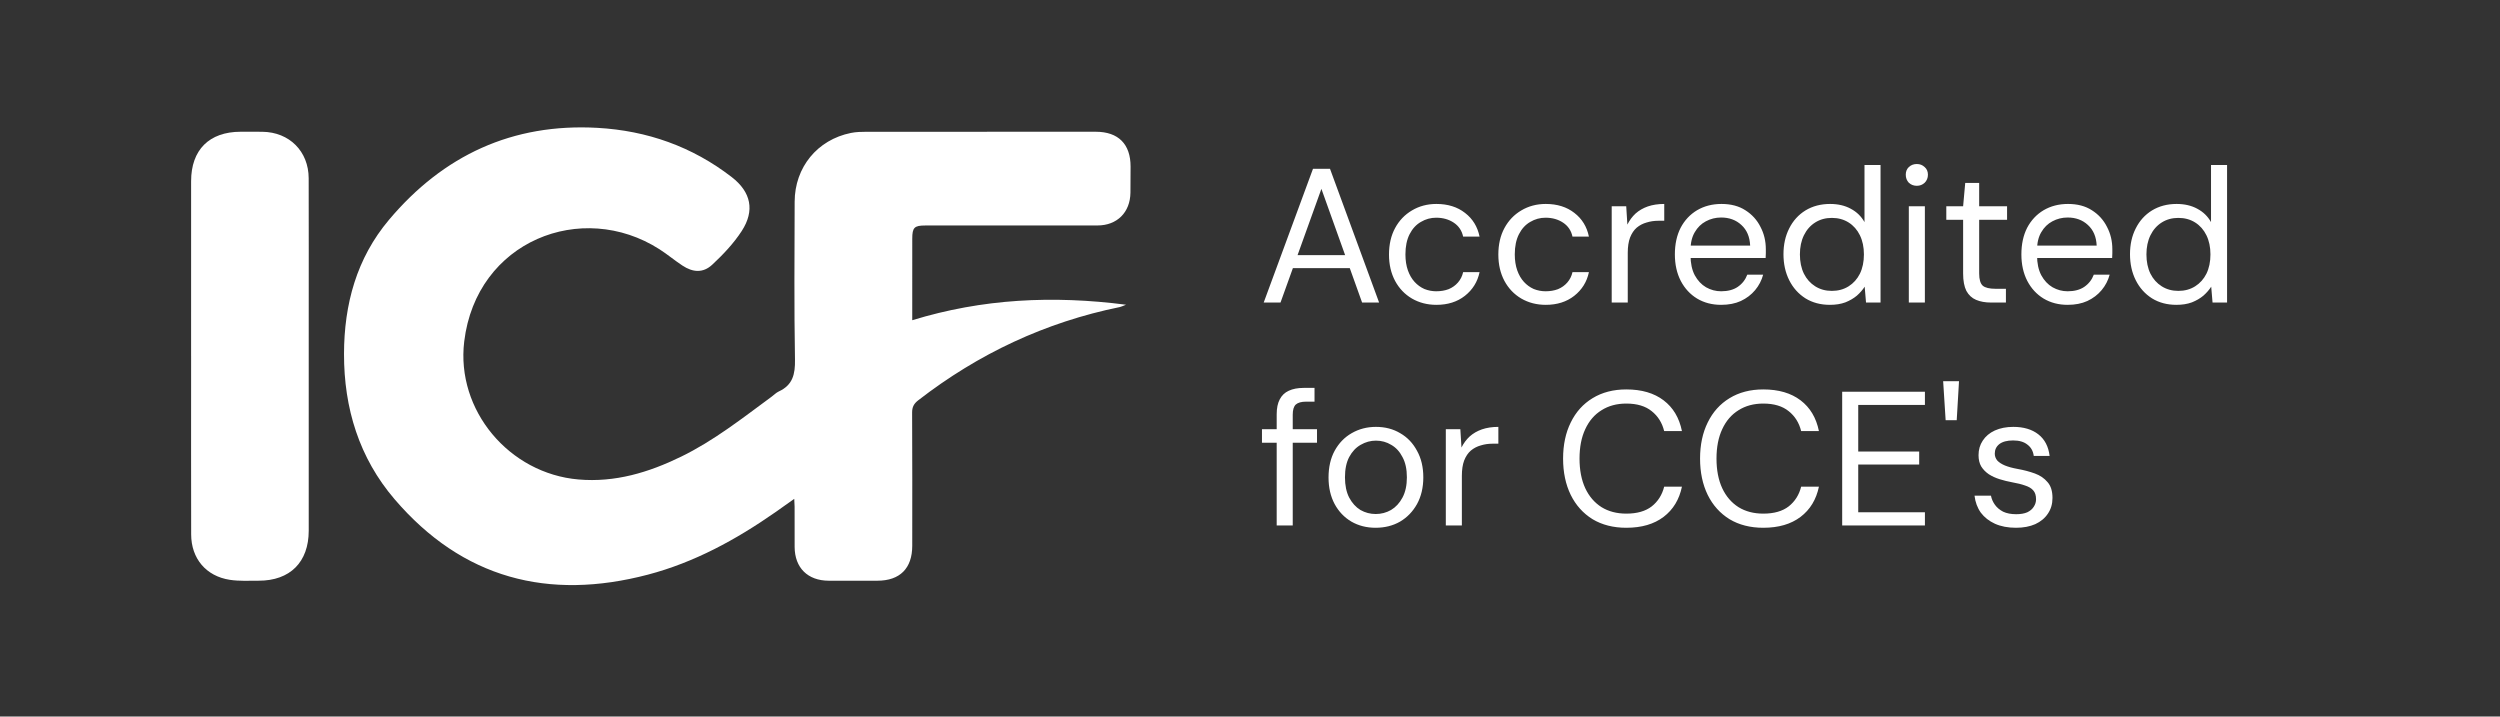
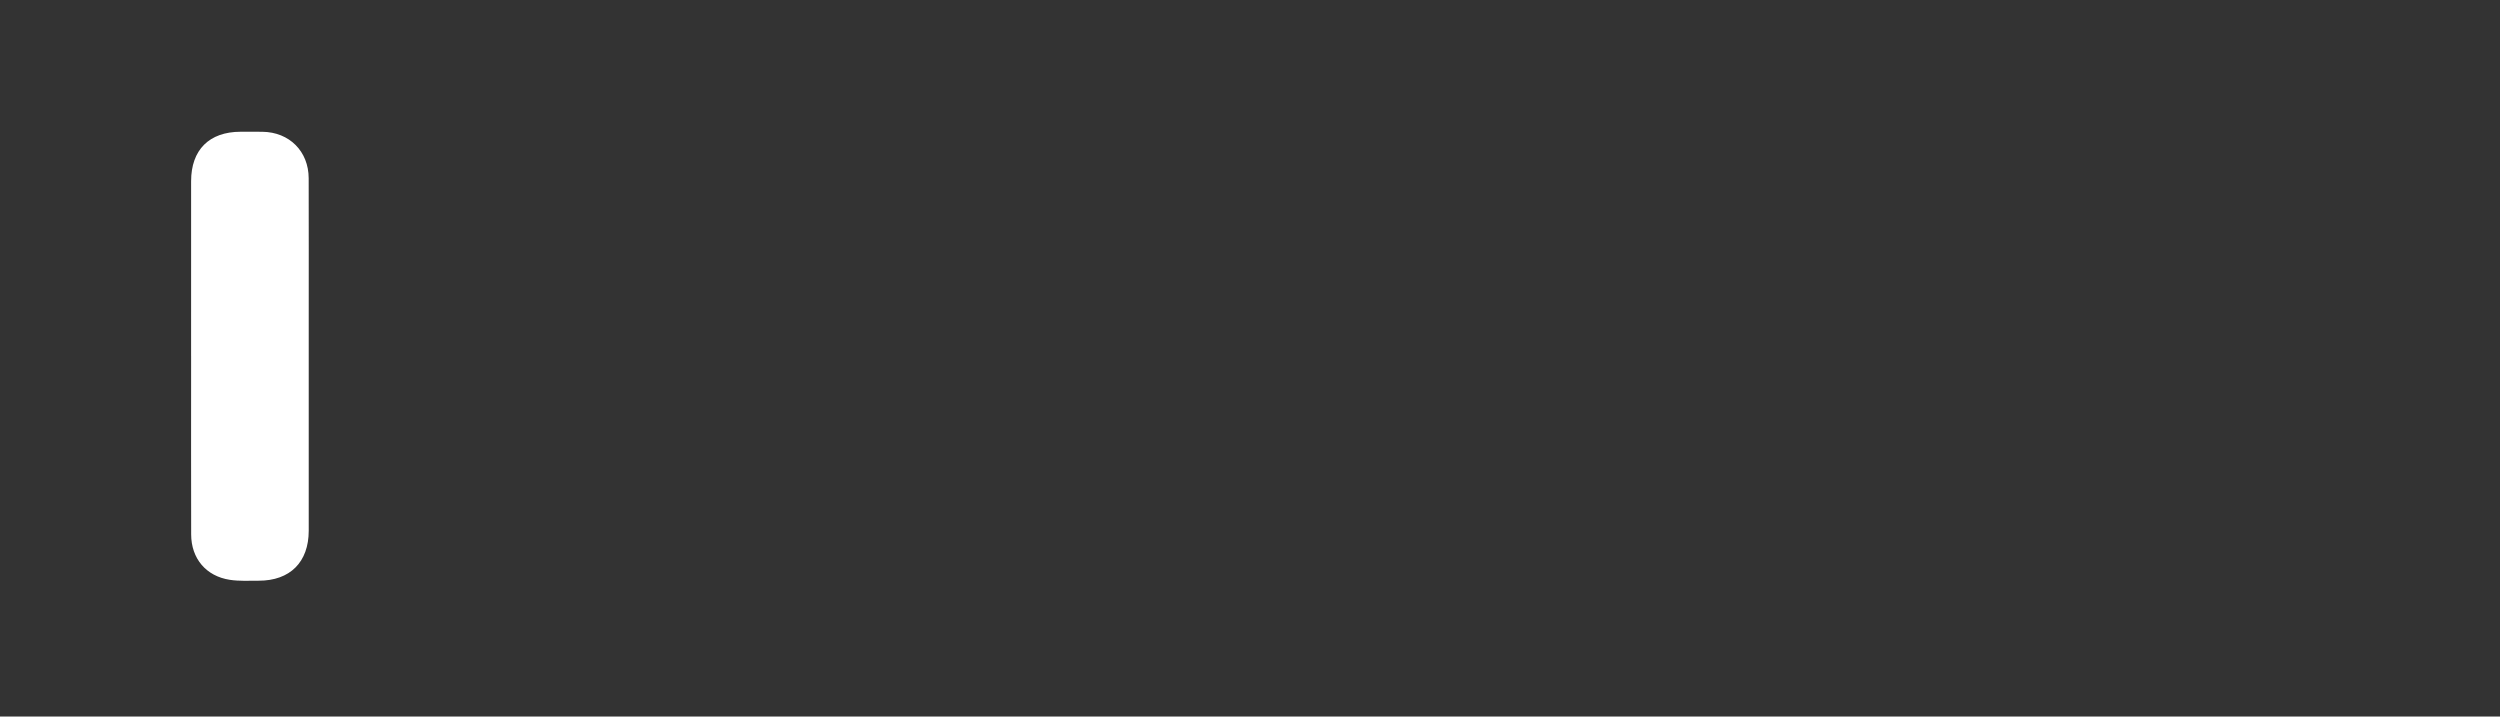
<svg xmlns="http://www.w3.org/2000/svg" width="157" height="45" viewBox="0 0 157 45" fill="none">
  <rect x="0" y="0" width="157" height="45" fill="#333333" stroke="none" />
-   <path d="M57.29 20.11C61.704 18.755 66.122 18.546 70.714 19.136C70.521 19.211 70.43 19.261 70.333 19.281C65.651 20.236 61.443 22.214 57.67 25.135C57.399 25.344 57.28 25.554 57.281 25.905C57.296 28.695 57.291 31.485 57.289 34.275C57.288 35.694 56.515 36.467 55.102 36.469C54.082 36.471 53.062 36.473 52.043 36.469C50.724 36.465 49.909 35.657 49.903 34.348C49.899 33.506 49.903 32.665 49.901 31.824C49.901 31.683 49.889 31.542 49.879 31.328C49.444 31.636 49.065 31.909 48.682 32.175C46.22 33.891 43.611 35.318 40.692 36.087C34.435 37.733 29.041 36.33 24.78 31.352C22.553 28.751 21.598 25.631 21.604 22.226C21.609 19.111 22.392 16.221 24.43 13.803C27.839 9.756 32.184 7.729 37.522 8.029C40.638 8.205 43.475 9.205 45.952 11.121C47.169 12.062 47.412 13.226 46.581 14.507C46.075 15.286 45.413 15.986 44.728 16.623C44.156 17.155 43.514 17.114 42.851 16.674C42.359 16.349 41.905 15.967 41.408 15.649C36.542 12.541 29.917 15.12 29.153 21.445C28.631 25.768 31.976 29.735 36.327 30.111C38.627 30.31 40.737 29.671 42.769 28.681C44.827 27.679 46.615 26.267 48.446 24.921C48.601 24.807 48.74 24.661 48.911 24.582C49.784 24.181 49.941 23.501 49.925 22.588C49.867 19.283 49.896 15.975 49.904 12.669C49.91 10.507 51.328 8.776 53.438 8.349C53.754 8.285 54.084 8.276 54.408 8.276C59.21 8.272 64.013 8.272 68.816 8.274C70.233 8.274 71.004 9.051 71 10.466C70.999 11.012 71 11.558 70.992 12.105C70.974 13.338 70.153 14.158 68.924 14.159C65.318 14.162 61.712 14.16 58.107 14.161C57.417 14.161 57.29 14.29 57.29 14.993C57.289 16.528 57.289 18.064 57.289 19.599C57.289 19.744 57.289 19.89 57.289 20.11L57.29 20.11Z" fill="white" />
  <path d="M12.001 22.358C12.001 18.698 12 15.038 12.002 11.378C12.002 9.411 13.139 8.277 15.108 8.274C15.566 8.273 16.024 8.269 16.482 8.276C18.172 8.297 19.38 9.503 19.385 11.193C19.394 14.16 19.388 17.126 19.388 20.093C19.388 24.505 19.389 28.918 19.388 33.331C19.387 35.299 18.216 36.471 16.246 36.468C15.641 36.467 15.027 36.504 14.434 36.413C12.937 36.184 12.008 35.073 12.005 33.56C11.996 30.062 12.002 26.565 12.002 23.067C12.002 22.831 12.002 22.594 12.002 22.358L12.001 22.358Z" fill="white" />
-   <path d="M79.36 19L82.456 10.6H83.524L86.608 19H85.54L82.984 11.86L80.416 19H79.36ZM80.776 16.84L81.064 16.024H84.868L85.156 16.84H80.776ZM90.205 19.144C89.637 19.144 89.125 19.012 88.669 18.748C88.221 18.484 87.869 18.116 87.613 17.644C87.357 17.164 87.229 16.612 87.229 15.988C87.229 15.348 87.357 14.792 87.613 14.32C87.869 13.848 88.221 13.48 88.669 13.216C89.125 12.944 89.637 12.808 90.205 12.808C90.925 12.808 91.525 12.996 92.005 13.372C92.485 13.74 92.789 14.236 92.917 14.86H91.885C91.805 14.484 91.609 14.192 91.297 13.984C90.985 13.776 90.617 13.672 90.193 13.672C89.849 13.672 89.529 13.76 89.233 13.936C88.937 14.104 88.701 14.36 88.525 14.704C88.349 15.048 88.261 15.472 88.261 15.976C88.261 16.352 88.313 16.688 88.417 16.984C88.521 17.272 88.661 17.512 88.837 17.704C89.013 17.896 89.217 18.044 89.449 18.148C89.689 18.244 89.937 18.292 90.193 18.292C90.481 18.292 90.741 18.248 90.973 18.16C91.205 18.064 91.401 17.924 91.561 17.74C91.721 17.556 91.829 17.34 91.885 17.092H92.917C92.789 17.7 92.481 18.196 91.993 18.58C91.513 18.956 90.917 19.144 90.205 19.144ZM97.072 19.144C96.504 19.144 95.992 19.012 95.536 18.748C95.088 18.484 94.736 18.116 94.48 17.644C94.224 17.164 94.096 16.612 94.096 15.988C94.096 15.348 94.224 14.792 94.48 14.32C94.736 13.848 95.088 13.48 95.536 13.216C95.992 12.944 96.504 12.808 97.072 12.808C97.792 12.808 98.392 12.996 98.872 13.372C99.352 13.74 99.656 14.236 99.784 14.86H98.752C98.672 14.484 98.476 14.192 98.164 13.984C97.852 13.776 97.484 13.672 97.06 13.672C96.716 13.672 96.396 13.76 96.1 13.936C95.804 14.104 95.568 14.36 95.392 14.704C95.216 15.048 95.128 15.472 95.128 15.976C95.128 16.352 95.18 16.688 95.284 16.984C95.388 17.272 95.528 17.512 95.704 17.704C95.88 17.896 96.084 18.044 96.316 18.148C96.556 18.244 96.804 18.292 97.06 18.292C97.348 18.292 97.608 18.248 97.84 18.16C98.072 18.064 98.268 17.924 98.428 17.74C98.588 17.556 98.696 17.34 98.752 17.092H99.784C99.656 17.7 99.348 18.196 98.86 18.58C98.38 18.956 97.784 19.144 97.072 19.144ZM101.215 19V12.952H102.127L102.199 14.104C102.335 13.832 102.507 13.6 102.715 13.408C102.931 13.216 103.187 13.068 103.483 12.964C103.787 12.86 104.131 12.808 104.515 12.808V13.864H104.143C103.887 13.864 103.643 13.9 103.411 13.972C103.179 14.036 102.971 14.144 102.787 14.296C102.611 14.448 102.471 14.656 102.367 14.92C102.271 15.176 102.223 15.496 102.223 15.88V19H101.215ZM108.086 19.144C107.518 19.144 107.014 19.012 106.574 18.748C106.142 18.484 105.802 18.116 105.554 17.644C105.306 17.164 105.182 16.608 105.182 15.976C105.182 15.336 105.302 14.78 105.542 14.308C105.79 13.836 106.134 13.468 106.574 13.204C107.022 12.94 107.534 12.808 108.11 12.808C108.702 12.808 109.202 12.94 109.61 13.204C110.026 13.468 110.342 13.816 110.558 14.248C110.782 14.672 110.894 15.14 110.894 15.652C110.894 15.732 110.894 15.816 110.894 15.904C110.894 15.992 110.89 16.092 110.882 16.204H105.938V15.424H109.91C109.886 14.872 109.702 14.44 109.358 14.128C109.022 13.816 108.598 13.66 108.086 13.66C107.742 13.66 107.422 13.74 107.126 13.9C106.838 14.052 106.606 14.28 106.43 14.584C106.254 14.88 106.166 15.252 106.166 15.7V16.036C106.166 16.532 106.254 16.948 106.43 17.284C106.614 17.62 106.85 17.872 107.138 18.04C107.434 18.208 107.75 18.292 108.086 18.292C108.51 18.292 108.858 18.2 109.13 18.016C109.41 17.824 109.61 17.568 109.73 17.248H110.726C110.63 17.608 110.462 17.932 110.222 18.22C109.982 18.508 109.682 18.736 109.322 18.904C108.97 19.064 108.558 19.144 108.086 19.144ZM114.918 19.144C114.334 19.144 113.822 19.008 113.382 18.736C112.942 18.456 112.602 18.076 112.362 17.596C112.122 17.116 112.002 16.572 112.002 15.964C112.002 15.356 112.122 14.816 112.362 14.344C112.602 13.864 112.942 13.488 113.382 13.216C113.83 12.944 114.346 12.808 114.93 12.808C115.426 12.808 115.858 12.908 116.226 13.108C116.602 13.308 116.89 13.588 117.09 13.948V10.36H118.098V19H117.186L117.102 18.004C116.974 18.204 116.81 18.392 116.61 18.568C116.41 18.736 116.17 18.876 115.89 18.988C115.61 19.092 115.286 19.144 114.918 19.144ZM115.038 18.268C115.438 18.268 115.79 18.172 116.094 17.98C116.398 17.788 116.634 17.524 116.802 17.188C116.97 16.844 117.054 16.44 117.054 15.976C117.054 15.52 116.97 15.12 116.802 14.776C116.634 14.432 116.398 14.164 116.094 13.972C115.79 13.78 115.438 13.684 115.038 13.684C114.646 13.684 114.298 13.78 113.994 13.972C113.69 14.164 113.454 14.432 113.286 14.776C113.118 15.12 113.034 15.52 113.034 15.976C113.034 16.44 113.118 16.844 113.286 17.188C113.454 17.524 113.69 17.788 113.994 17.98C114.298 18.172 114.646 18.268 115.038 18.268ZM119.874 19V12.952H120.882V19H119.874ZM120.378 11.668C120.178 11.668 120.01 11.604 119.874 11.476C119.746 11.34 119.682 11.172 119.682 10.972C119.682 10.772 119.746 10.612 119.874 10.492C120.01 10.364 120.178 10.3 120.378 10.3C120.57 10.3 120.734 10.364 120.87 10.492C121.006 10.612 121.074 10.772 121.074 10.972C121.074 11.172 121.006 11.34 120.87 11.476C120.734 11.604 120.57 11.668 120.378 11.668ZM125.036 19C124.676 19 124.364 18.944 124.1 18.832C123.836 18.72 123.632 18.532 123.488 18.268C123.352 17.996 123.284 17.632 123.284 17.176V13.804H122.228V12.952H123.284L123.416 11.488H124.292V12.952H126.044V13.804H124.292V17.176C124.292 17.552 124.368 17.808 124.52 17.944C124.672 18.072 124.94 18.136 125.324 18.136H125.972V19H125.036ZM129.847 19.144C129.279 19.144 128.775 19.012 128.335 18.748C127.903 18.484 127.563 18.116 127.315 17.644C127.067 17.164 126.943 16.608 126.943 15.976C126.943 15.336 127.063 14.78 127.303 14.308C127.551 13.836 127.895 13.468 128.335 13.204C128.783 12.94 129.295 12.808 129.871 12.808C130.463 12.808 130.963 12.94 131.371 13.204C131.787 13.468 132.103 13.816 132.319 14.248C132.543 14.672 132.655 15.14 132.655 15.652C132.655 15.732 132.655 15.816 132.655 15.904C132.655 15.992 132.651 16.092 132.643 16.204H127.699V15.424H131.671C131.647 14.872 131.463 14.44 131.119 14.128C130.783 13.816 130.359 13.66 129.847 13.66C129.503 13.66 129.183 13.74 128.887 13.9C128.599 14.052 128.367 14.28 128.191 14.584C128.015 14.88 127.927 15.252 127.927 15.7V16.036C127.927 16.532 128.015 16.948 128.191 17.284C128.375 17.62 128.611 17.872 128.899 18.04C129.195 18.208 129.511 18.292 129.847 18.292C130.271 18.292 130.619 18.2 130.891 18.016C131.171 17.824 131.371 17.568 131.491 17.248H132.487C132.391 17.608 132.223 17.932 131.983 18.22C131.743 18.508 131.443 18.736 131.083 18.904C130.731 19.064 130.319 19.144 129.847 19.144ZM136.68 19.144C136.096 19.144 135.584 19.008 135.144 18.736C134.704 18.456 134.364 18.076 134.124 17.596C133.884 17.116 133.764 16.572 133.764 15.964C133.764 15.356 133.884 14.816 134.124 14.344C134.364 13.864 134.704 13.488 135.144 13.216C135.592 12.944 136.108 12.808 136.692 12.808C137.188 12.808 137.62 12.908 137.988 13.108C138.364 13.308 138.652 13.588 138.852 13.948V10.36H139.86V19H138.948L138.864 18.004C138.736 18.204 138.572 18.392 138.372 18.568C138.172 18.736 137.932 18.876 137.652 18.988C137.372 19.092 137.048 19.144 136.68 19.144ZM136.8 18.268C137.2 18.268 137.552 18.172 137.856 17.98C138.16 17.788 138.396 17.524 138.564 17.188C138.732 16.844 138.816 16.44 138.816 15.976C138.816 15.52 138.732 15.12 138.564 14.776C138.396 14.432 138.16 14.164 137.856 13.972C137.552 13.78 137.2 13.684 136.8 13.684C136.408 13.684 136.06 13.78 135.756 13.972C135.452 14.164 135.216 14.432 135.048 14.776C134.88 15.12 134.796 15.52 134.796 15.976C134.796 16.44 134.88 16.844 135.048 17.188C135.216 17.524 135.452 17.788 135.756 17.98C136.06 18.172 136.408 18.268 136.8 18.268ZM80.176 33V26.016C80.176 25.632 80.24 25.32 80.368 25.08C80.496 24.832 80.684 24.652 80.932 24.54C81.188 24.42 81.5 24.36 81.868 24.36H82.552V25.224H82.024C81.728 25.224 81.512 25.284 81.376 25.404C81.248 25.524 81.184 25.736 81.184 26.04V33H80.176ZM79.252 27.804V26.952H82.708V27.804H79.252ZM86.384 33.144C85.824 33.144 85.32 33.016 84.872 32.76C84.424 32.496 84.072 32.128 83.816 31.656C83.56 31.176 83.432 30.62 83.432 29.988C83.432 29.34 83.56 28.78 83.816 28.308C84.08 27.828 84.436 27.46 84.884 27.204C85.34 26.94 85.848 26.808 86.408 26.808C86.984 26.808 87.492 26.94 87.932 27.204C88.38 27.46 88.732 27.828 88.988 28.308C89.252 28.78 89.384 29.336 89.384 29.976C89.384 30.616 89.252 31.176 88.988 31.656C88.724 32.128 88.368 32.496 87.92 32.76C87.472 33.016 86.96 33.144 86.384 33.144ZM86.396 32.28C86.74 32.28 87.06 32.196 87.356 32.028C87.652 31.852 87.892 31.592 88.076 31.248C88.26 30.904 88.352 30.48 88.352 29.976C88.352 29.464 88.26 29.04 88.076 28.704C87.9 28.36 87.664 28.104 87.368 27.936C87.08 27.76 86.76 27.672 86.408 27.672C86.072 27.672 85.752 27.76 85.448 27.936C85.152 28.104 84.912 28.36 84.728 28.704C84.552 29.04 84.464 29.464 84.464 29.976C84.464 30.48 84.552 30.904 84.728 31.248C84.912 31.592 85.148 31.852 85.436 32.028C85.732 32.196 86.052 32.28 86.396 32.28ZM90.797 33V26.952H91.709L91.781 28.104C91.917 27.832 92.089 27.6 92.297 27.408C92.513 27.216 92.769 27.068 93.065 26.964C93.369 26.86 93.713 26.808 94.097 26.808V27.864H93.725C93.469 27.864 93.225 27.9 92.993 27.972C92.761 28.036 92.553 28.144 92.369 28.296C92.193 28.448 92.053 28.656 91.949 28.92C91.853 29.176 91.805 29.496 91.805 29.88V33H90.797ZM102.134 33.144C101.318 33.144 100.61 32.964 100.01 32.604C99.418 32.236 98.962 31.728 98.642 31.08C98.322 30.424 98.162 29.664 98.162 28.8C98.162 27.936 98.322 27.18 98.642 26.532C98.962 25.876 99.418 25.368 100.01 25.008C100.61 24.64 101.318 24.456 102.134 24.456C103.094 24.456 103.874 24.684 104.474 25.14C105.074 25.596 105.458 26.24 105.626 27.072H104.51C104.382 26.552 104.122 26.136 103.73 25.824C103.338 25.504 102.806 25.344 102.134 25.344C101.534 25.344 101.014 25.484 100.574 25.764C100.134 26.036 99.794 26.432 99.554 26.952C99.314 27.464 99.194 28.08 99.194 28.8C99.194 29.52 99.314 30.14 99.554 30.66C99.794 31.172 100.134 31.568 100.574 31.848C101.014 32.12 101.534 32.256 102.134 32.256C102.806 32.256 103.338 32.104 103.73 31.8C104.122 31.488 104.382 31.076 104.51 30.564H105.626C105.458 31.372 105.074 32.004 104.474 32.46C103.874 32.916 103.094 33.144 102.134 33.144ZM110.736 33.144C109.92 33.144 109.212 32.964 108.612 32.604C108.02 32.236 107.564 31.728 107.244 31.08C106.924 30.424 106.764 29.664 106.764 28.8C106.764 27.936 106.924 27.18 107.244 26.532C107.564 25.876 108.02 25.368 108.612 25.008C109.212 24.64 109.92 24.456 110.736 24.456C111.696 24.456 112.476 24.684 113.076 25.14C113.676 25.596 114.06 26.24 114.228 27.072H113.112C112.984 26.552 112.724 26.136 112.332 25.824C111.94 25.504 111.408 25.344 110.736 25.344C110.136 25.344 109.616 25.484 109.176 25.764C108.736 26.036 108.396 26.432 108.156 26.952C107.916 27.464 107.796 28.08 107.796 28.8C107.796 29.52 107.916 30.14 108.156 30.66C108.396 31.172 108.736 31.568 109.176 31.848C109.616 32.12 110.136 32.256 110.736 32.256C111.408 32.256 111.94 32.104 112.332 31.8C112.724 31.488 112.984 31.076 113.112 30.564H114.228C114.06 31.372 113.676 32.004 113.076 32.46C112.476 32.916 111.696 33.144 110.736 33.144ZM115.689 33V24.6H120.885V25.428H116.697V28.356H120.525V29.172H116.697V32.172H120.885V33H115.689ZM122.186 26.388L122.03 23.94H123.026L122.882 26.388H122.186ZM126.604 33.144C126.1 33.144 125.66 33.06 125.284 32.892C124.916 32.724 124.62 32.492 124.396 32.196C124.18 31.892 124.048 31.536 124 31.128H125.032C125.072 31.336 125.156 31.528 125.284 31.704C125.412 31.88 125.584 32.024 125.8 32.136C126.024 32.24 126.296 32.292 126.616 32.292C126.896 32.292 127.128 32.252 127.312 32.172C127.496 32.084 127.632 31.968 127.72 31.824C127.816 31.68 127.864 31.524 127.864 31.356C127.864 31.108 127.804 30.92 127.684 30.792C127.572 30.664 127.404 30.564 127.18 30.492C126.956 30.412 126.684 30.344 126.364 30.288C126.1 30.24 125.84 30.176 125.584 30.096C125.328 30.016 125.1 29.912 124.9 29.784C124.7 29.648 124.54 29.484 124.42 29.292C124.308 29.1 124.252 28.864 124.252 28.584C124.252 28.24 124.34 27.936 124.516 27.672C124.692 27.4 124.944 27.188 125.272 27.036C125.608 26.884 125.996 26.808 126.436 26.808C127.084 26.808 127.608 26.964 128.008 27.276C128.408 27.588 128.644 28.04 128.716 28.632H127.72C127.68 28.328 127.548 28.092 127.324 27.924C127.108 27.748 126.808 27.66 126.424 27.66C126.048 27.66 125.76 27.736 125.56 27.888C125.368 28.04 125.272 28.24 125.272 28.488C125.272 28.648 125.324 28.792 125.428 28.92C125.54 29.04 125.7 29.144 125.908 29.232C126.124 29.32 126.388 29.392 126.7 29.448C127.1 29.52 127.464 29.616 127.792 29.736C128.12 29.856 128.384 30.036 128.584 30.276C128.792 30.508 128.896 30.84 128.896 31.272C128.896 31.648 128.8 31.976 128.608 32.256C128.424 32.536 128.16 32.756 127.816 32.916C127.472 33.068 127.068 33.144 126.604 33.144Z" fill="white" />
</svg>